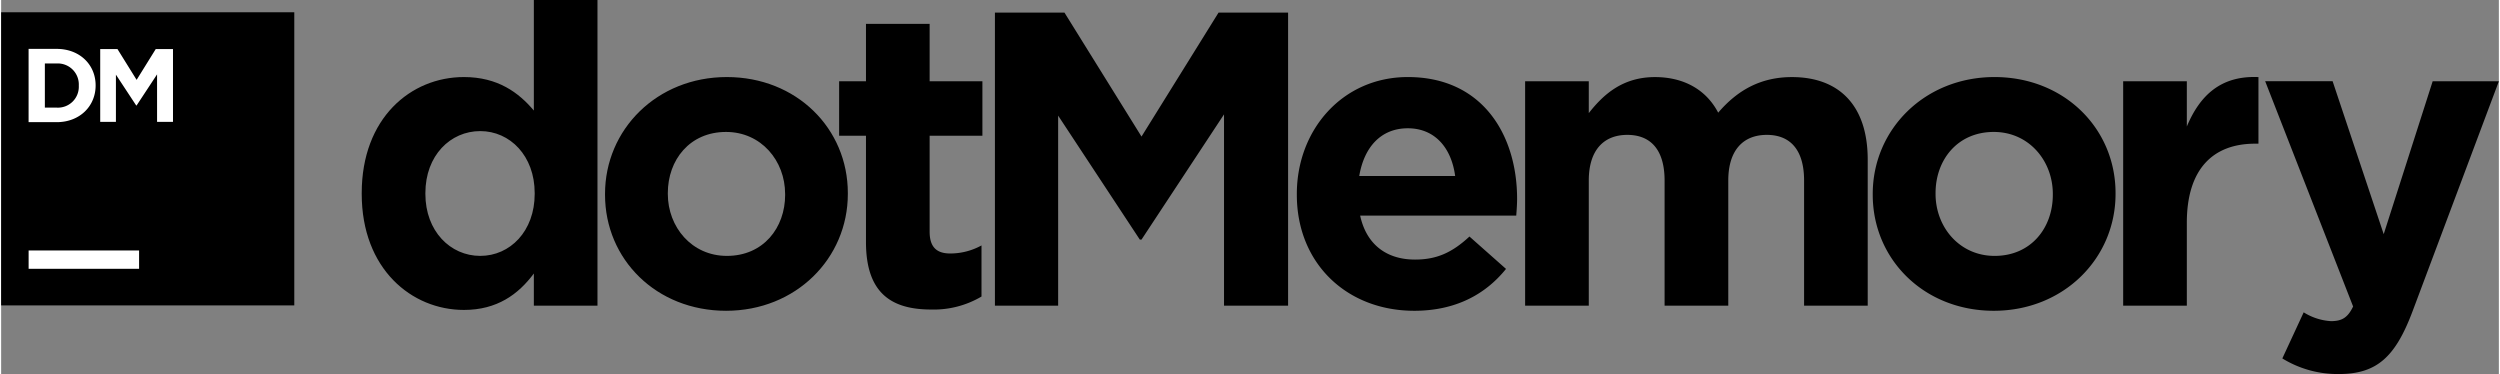
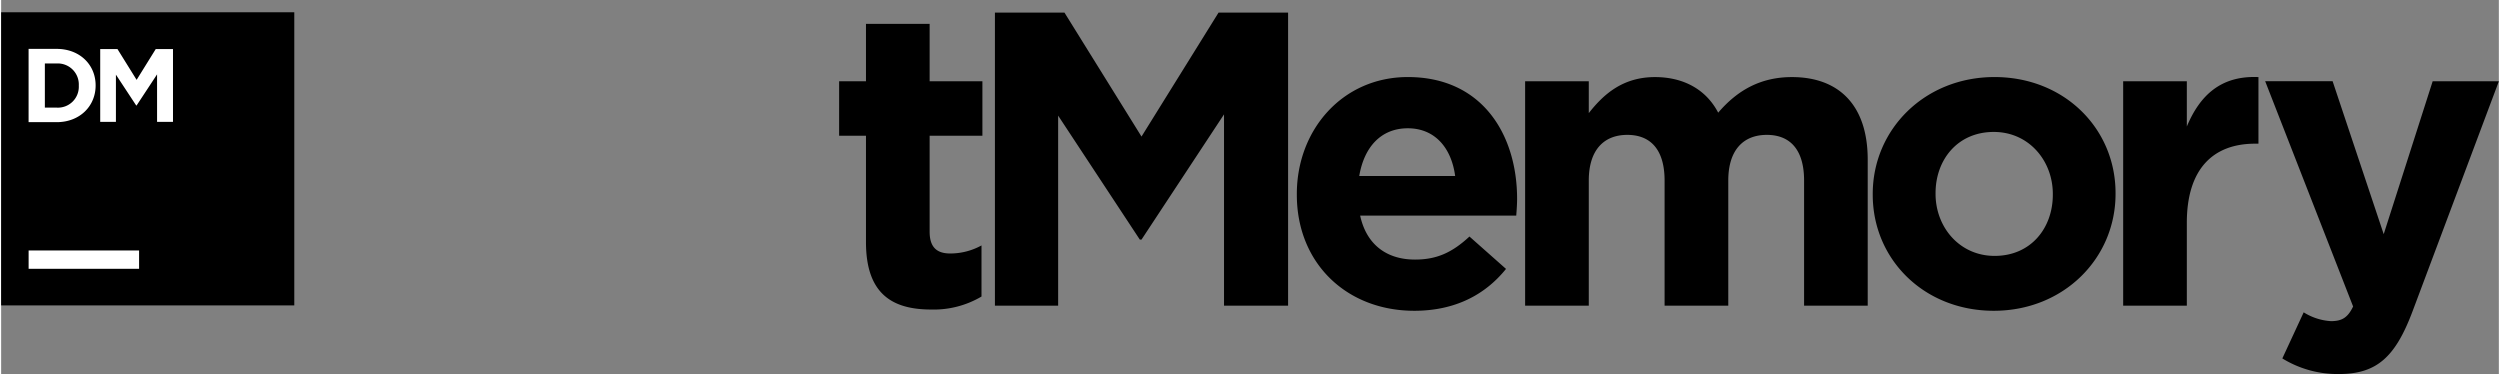
<svg xmlns="http://www.w3.org/2000/svg" viewBox="0 0 800 119.79" width="2500" height="374">
  <rect x="0" y="0" width="800" height="119.79" fill="#808080" stroke="none" />
  <title>logo_dotMemory</title>
  <path d="M0 3.93h93.89v93.89H0z" />
  <path d="M8.79 15.66h9c7.37 0 12.47 5.06 12.47 11.67v.07c0 6.6-5.1 11.73-12.47 11.73h-9V15.66zM14 20.32v14.15h3.8a6.69 6.69 0 0 0 7.07-7v-.07a6.74 6.74 0 0 0-7.07-7.07H14zM31.73 15.72h5.53l6.13 9.86 6.12-9.86h5.53v23.31h-5.1V23.82l-6.55 9.95h-.14l-6.49-9.86v15.12h-5.03V15.72zM8.8 80.22h35.38v5.87H8.8z" fill="#fff" />
  <g>
-     <path d="M115.49 62.11v-.27c0-24 15.69-37.16 32.73-37.16 10.87 0 17.57 5 22.4 10.73V0H191v97.9h-20.38V87.6c-5 6.71-11.8 11.67-22.4 11.67-16.77 0-32.73-13.14-32.73-37.16zm55.4 0v-.27c0-11.94-7.91-19.85-17.44-19.85s-17.57 7.78-17.57 19.85v.27c0 11.94 8 19.85 17.57 19.85s17.44-7.91 17.44-19.85zM193.42 62.38v-.27c0-20.66 16.64-37.43 39-37.43s38.77 16.5 38.77 37.16v.27c0 20.66-16.63 37.43-39 37.43s-38.77-16.5-38.77-37.16zm57.68 0v-.27c0-10.6-7.65-19.85-18.92-19.85-11.67 0-18.65 9-18.65 19.58v.27c0 10.6 7.65 19.85 18.91 19.85 11.69.01 18.67-8.98 18.67-19.58z" />
    <path d="M277 77.54V43.47h-8.6V26.03h8.6V7.65h20.39v18.38h16.9v17.44h-16.9v30.72c0 4.7 2 7 6.57 7A20.73 20.73 0 0 0 314 78.61v16.37a30.06 30.06 0 0 1-16.1 4.16c-12.46 0-20.9-4.97-20.9-21.6zM318.3 4.03h22.27l24.68 39.71 24.68-39.71h22.27V97.9h-20.52V36.63l-26.43 40.11h-.54l-26.16-39.71V97.9H318.3V4zM415 62.38v-.27c0-20.52 14.62-37.43 35.55-37.43 24 0 35 18.65 35 39 0 1.61-.13 3.49-.27 5.37h-50c2 9.26 8.45 14.09 17.57 14.09 6.84 0 11.8-2.15 17.44-7.38L482 86.13c-6.71 8.32-16.37 13.41-29.38 13.41C431 99.54 415 84.38 415 62.38zm50.71-6c-1.21-9.12-6.57-15.29-15.16-15.29s-14 6-15.56 15.29h30.72zM488.12 26.03h20.39v10.2c4.7-6 10.87-11.54 21.19-11.54 9.39 0 16.5 4.16 20.26 11.4 6.31-7.38 13.82-11.4 23.61-11.4 15.16 0 24.28 9.12 24.28 26.43V97.9h-20.38V57.82c0-9.66-4.29-14.62-11.94-14.62s-12.34 5-12.34 14.62V97.9h-20.4V57.82c0-9.66-4.29-14.62-11.94-14.62s-12.34 5-12.34 14.62V97.9h-20.39V26zM599.46 62.38v-.27c0-20.66 16.63-37.43 39-37.43s38.77 16.5 38.77 37.16v.27c0 20.66-16.63 37.43-39 37.43s-38.77-16.5-38.77-37.16zm57.68 0v-.27c0-10.6-7.65-19.85-18.91-19.85-11.67 0-18.65 9-18.65 19.58v.27c0 10.6 7.65 19.85 18.91 19.85 11.68.01 18.65-8.98 18.65-19.58zM679.67 26.03h20.39v14.49c4.16-9.93 10.87-16.37 22.94-15.83v21.33h-1.07c-13.55 0-21.87 8.18-21.87 25.35V97.9h-20.39V26zM778.8 26.03H800l-27.63 73.65c-5.5 14.62-11.4 20.12-23.61 20.12a33.75 33.75 0 0 1-18.11-5l6.84-14.76a18.53 18.53 0 0 0 8.72 2.82c3.49 0 5.37-1.07 7.11-4.69L725.15 26h21.6l16.37 49z" />
  </g>
</svg>